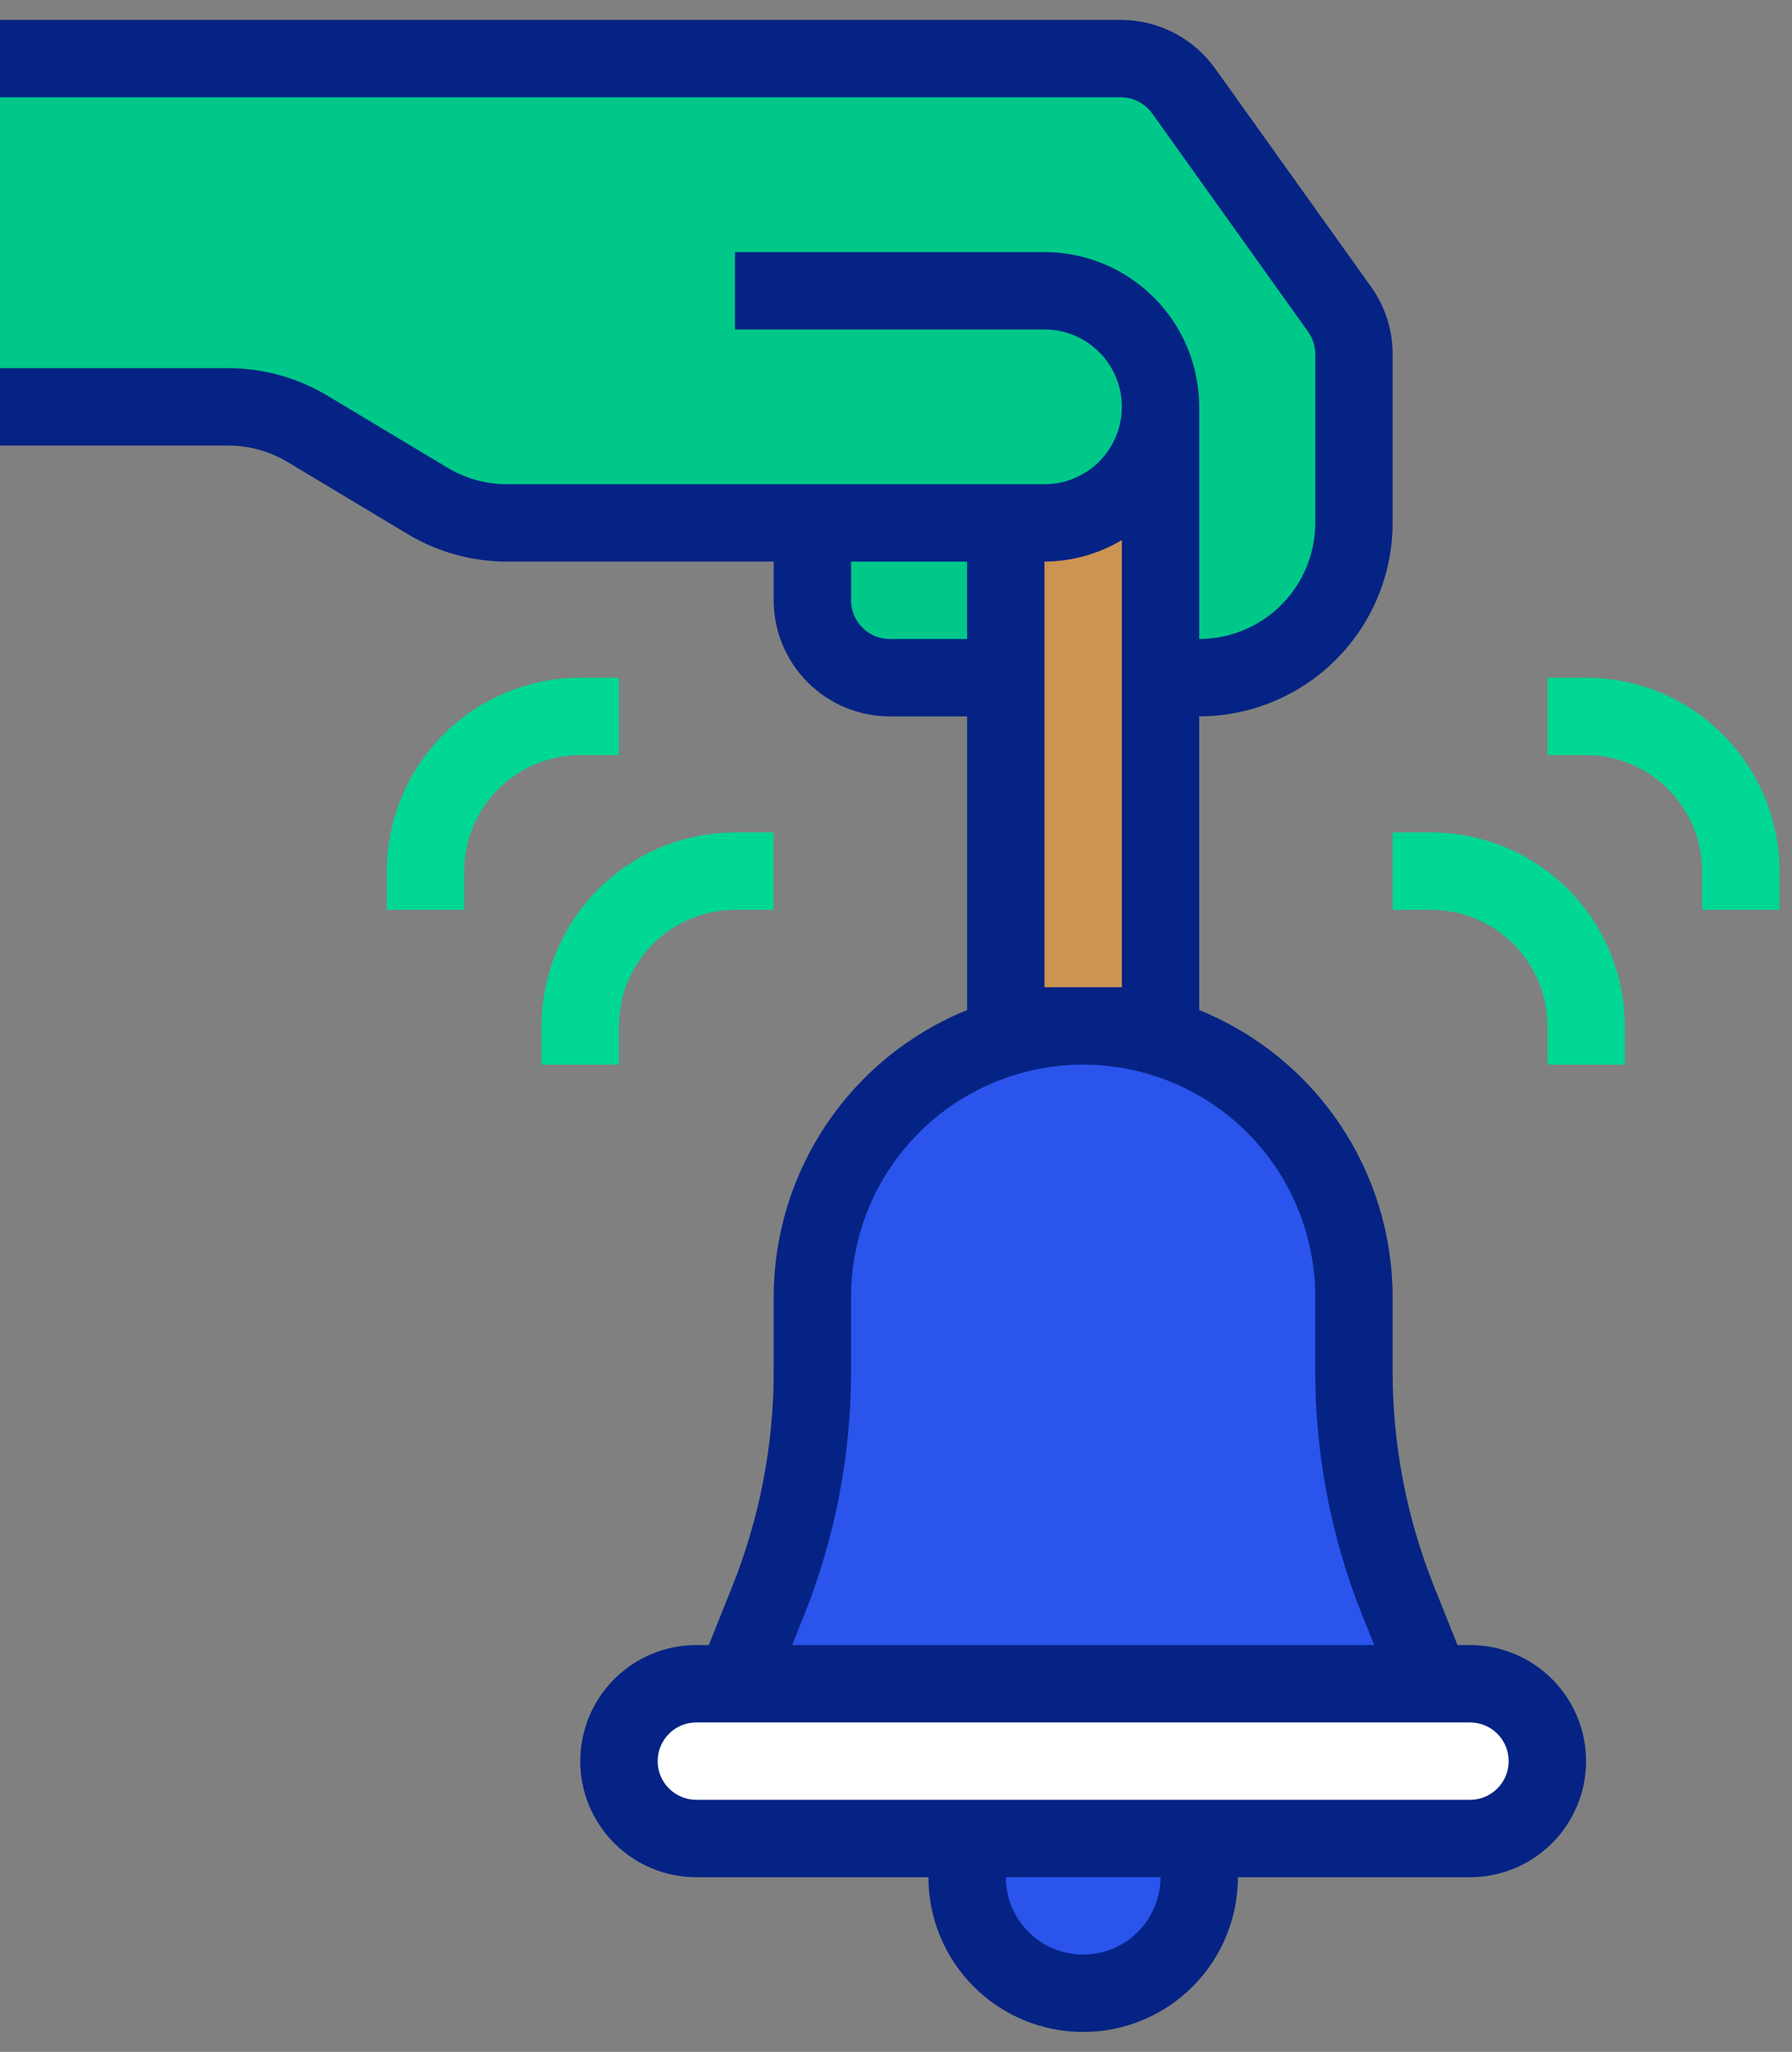
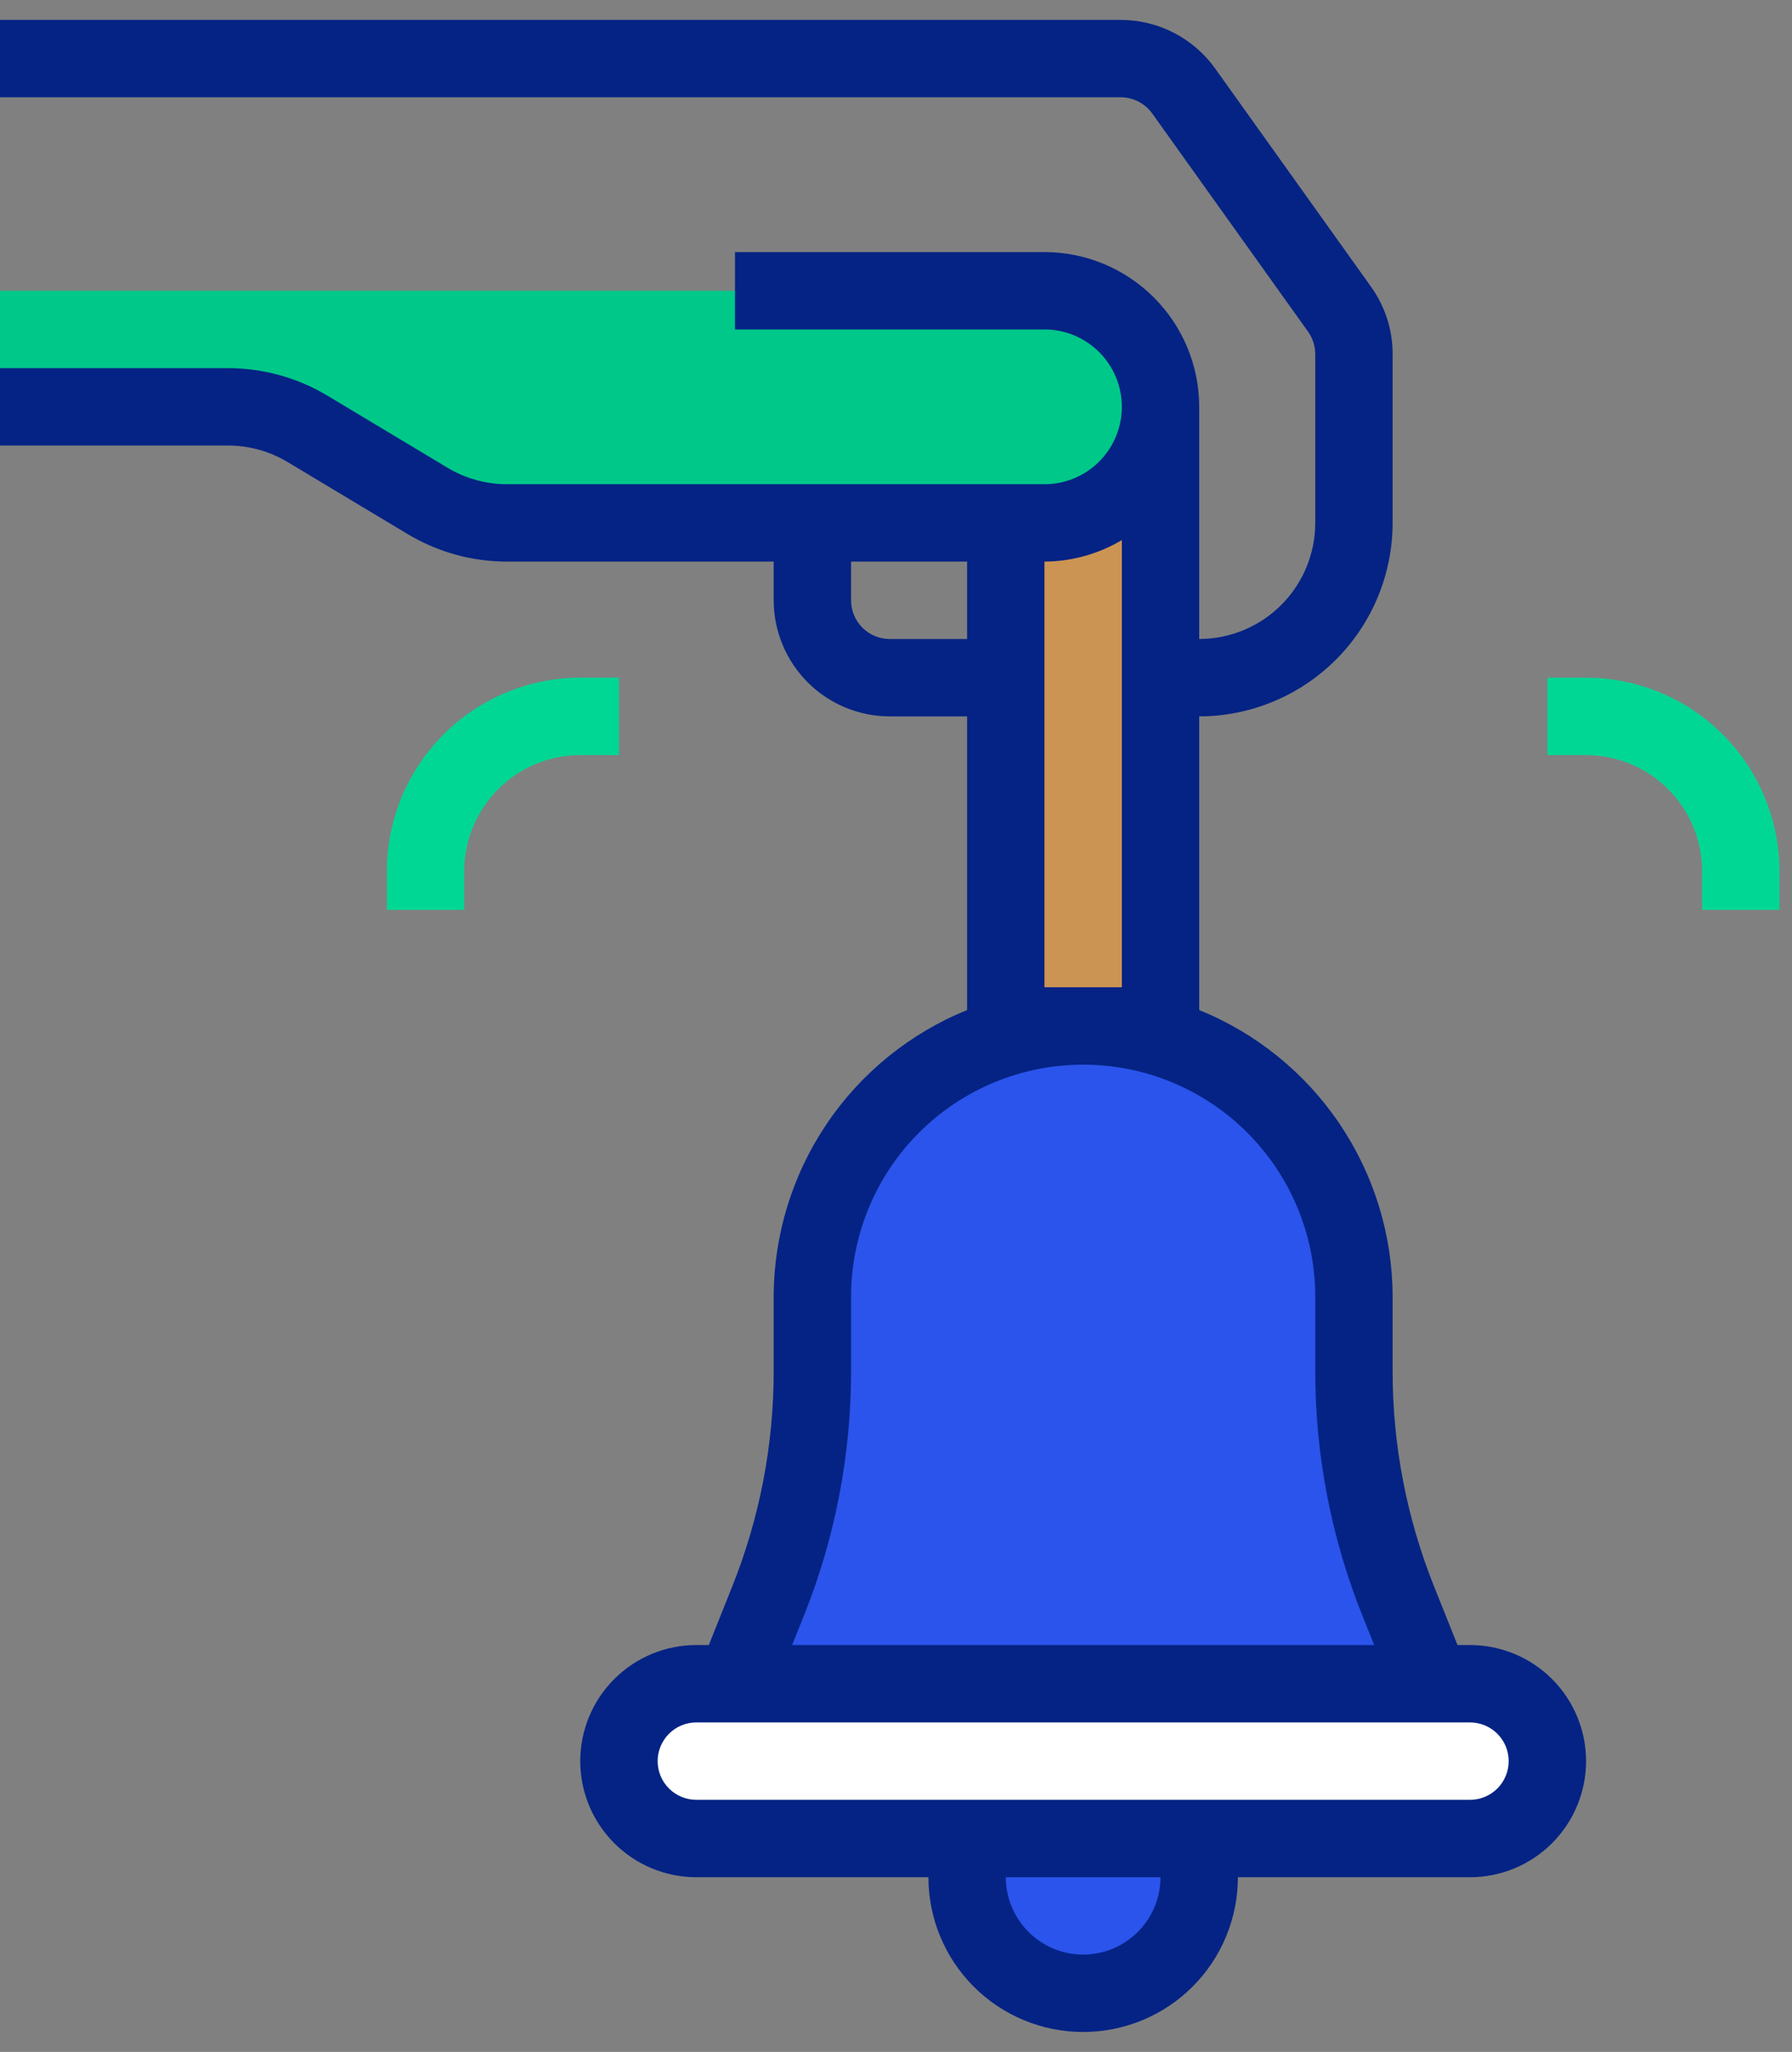
<svg xmlns="http://www.w3.org/2000/svg" width="76" height="87" viewBox="0 0 76 87" fill="none">
  <rect x="0" y="0" width="76" height="87" fill="#808080" stroke="none" />
-   <path d="M0.001 2.484H47.531C48.053 2.484 48.568 2.608 49.032 2.847C49.496 3.086 49.897 3.433 50.201 3.858L56.811 13.112C57.209 13.669 57.422 14.336 57.422 15.02L57.422 22.172C57.422 23.913 56.731 25.582 55.5 26.812C54.269 28.043 52.6 28.734 50.86 28.734H37.734C36.864 28.734 36.029 28.389 35.414 27.773C34.799 27.158 34.453 26.323 34.453 25.453V22.171H21.506C20.316 22.171 19.149 21.848 18.129 21.236L13.043 18.184C12.024 17.573 10.857 17.249 9.667 17.249H0L0.001 2.484Z" fill="#00C889" />
-   <path d="M42.657 17.25H49.219V45.141H42.657V17.25Z" fill="#CC9453" />
+   <path d="M42.657 17.25H49.219V45.141H42.657Z" fill="#CC9453" />
  <path d="M0 17.249H9.667C10.857 17.249 12.024 17.573 13.043 18.184L18.129 21.236C19.149 21.848 20.316 22.171 21.506 22.171H44.297C45.603 22.171 46.855 21.653 47.778 20.73C48.701 19.806 49.219 18.555 49.219 17.249C49.219 15.944 48.701 14.692 47.778 13.769C46.855 12.846 45.603 12.327 44.297 12.327L-9.10759e-05 12.328L0 17.249Z" fill="#00C889" />
  <path d="M34.453 58.132V54.984C34.453 51.938 35.663 49.017 37.817 46.864C39.971 44.71 42.892 43.5 45.938 43.5C48.983 43.5 51.904 44.71 54.058 46.864C56.212 49.017 57.422 51.938 57.422 54.984V58.132C57.422 61.472 58.059 64.781 59.299 67.881L60.703 71.391H31.172L32.576 67.881C33.816 64.781 34.453 61.472 34.453 58.132Z" fill="#2A54EB" />
  <path d="M29.531 71.391H62.344C64.156 71.391 65.625 72.86 65.625 74.672C65.625 76.484 64.156 77.953 62.344 77.953H29.531C27.719 77.953 26.25 76.484 26.25 74.672C26.25 72.86 27.719 71.391 29.531 71.391Z" fill="white" />
  <path d="M50.859 77.953H41.016V79.594C41.016 80.899 41.534 82.151 42.457 83.074C43.38 83.997 44.632 84.516 45.938 84.516C47.243 84.516 48.495 83.997 49.418 83.074C50.341 82.151 50.859 80.899 50.859 79.594V77.953Z" fill="#2A54EB" />
  <path d="M51.535 2.904L58.148 12.16C58.745 12.994 59.065 13.994 59.062 15.02V22.172C59.06 24.347 58.195 26.432 56.657 27.97C55.119 29.507 53.034 30.372 50.859 30.375V42.826C53.281 43.807 55.354 45.488 56.815 47.654C58.276 49.82 59.059 52.372 59.062 54.984V58.133C59.06 61.264 59.658 64.367 60.823 67.273L61.814 69.75H62.344C63.649 69.75 64.901 70.269 65.824 71.192C66.747 72.115 67.266 73.367 67.266 74.672C67.266 75.977 66.747 77.229 65.824 78.152C64.901 79.075 63.649 79.594 62.344 79.594H52.5C52.5 81.334 51.809 83.003 50.578 84.234C49.347 85.465 47.678 86.156 45.938 86.156C44.197 86.156 42.528 85.465 41.297 84.234C40.066 83.003 39.375 81.334 39.375 79.594H29.531C28.226 79.594 26.974 79.075 26.051 78.152C25.128 77.229 24.609 75.977 24.609 74.672C24.609 73.367 25.128 72.115 26.051 71.192C26.974 70.269 28.226 69.75 29.531 69.75H30.061L31.052 67.273C32.217 64.367 32.815 61.264 32.812 58.133V54.984C32.816 52.372 33.599 49.82 35.06 47.654C36.521 45.488 38.594 43.807 41.016 42.826V30.375H37.734C36.429 30.374 35.178 29.855 34.256 28.932C33.333 28.009 32.814 26.758 32.812 25.453V23.812H21.506C20.019 23.813 18.56 23.409 17.286 22.643L12.199 19.591C11.434 19.132 10.559 18.89 9.668 18.891H0V15.609H9.668C11.154 15.609 12.613 16.012 13.888 16.777L18.974 19.829C19.739 20.289 20.614 20.532 21.506 20.531H44.297C45.167 20.531 46.002 20.186 46.617 19.57C47.232 18.955 47.578 18.12 47.578 17.25C47.578 16.38 47.232 15.545 46.617 14.93C46.002 14.315 45.167 13.969 44.297 13.969H31.172V10.688H44.297C46.037 10.689 47.705 11.381 48.935 12.611C50.166 13.842 50.858 15.51 50.859 17.25V27.094C52.164 27.092 53.415 26.573 54.338 25.651C55.261 24.728 55.78 23.477 55.781 22.172V15.02C55.782 14.678 55.675 14.344 55.477 14.065L48.866 4.811C48.714 4.599 48.513 4.426 48.281 4.307C48.049 4.187 47.791 4.125 47.53 4.125H0V0.844H47.53C48.313 0.844 49.085 1.031 49.782 1.39C50.478 1.748 51.08 2.267 51.535 2.904ZM45.938 82.875C46.807 82.874 47.641 82.528 48.256 81.913C48.872 81.298 49.218 80.464 49.219 79.594H42.656C42.657 80.464 43.003 81.298 43.619 81.913C44.234 82.528 45.068 82.874 45.938 82.875ZM27.891 74.672C27.891 75.107 28.064 75.524 28.372 75.832C28.679 76.139 29.096 76.312 29.531 76.312H62.344C62.779 76.312 63.196 76.14 63.504 75.832C63.812 75.524 63.984 75.107 63.984 74.672C63.984 74.237 63.812 73.82 63.504 73.512C63.196 73.204 62.779 73.031 62.344 73.031H29.531C29.096 73.031 28.679 73.204 28.372 73.512C28.064 73.82 27.891 74.237 27.891 74.672ZM36.094 54.984V58.133C36.096 61.681 35.419 65.197 34.099 68.491L33.594 69.75H58.281L57.776 68.491C56.456 65.197 55.779 61.681 55.781 58.133V54.984C55.781 52.374 54.744 49.87 52.898 48.024C51.052 46.178 48.548 45.141 45.938 45.141C43.327 45.141 40.823 46.178 38.977 48.024C37.131 49.87 36.094 52.374 36.094 54.984ZM36.094 25.453C36.094 25.888 36.267 26.305 36.575 26.613C36.882 26.921 37.299 27.093 37.734 27.094H41.016V23.812H36.094V25.453ZM44.297 23.812V41.859H47.578V22.9C46.585 23.491 45.452 23.806 44.297 23.812Z" fill="#052384" />
-   <path d="M65.625 43.5C65.624 42.195 65.105 40.944 64.182 40.021C63.259 39.099 62.008 38.58 60.703 38.578H59.062V35.297H60.703C62.878 35.299 64.963 36.164 66.501 37.702C68.039 39.24 68.904 41.325 68.906 43.5V45.141H65.625V43.5Z" fill="#00D794" />
  <path d="M65.625 32.016V28.734H67.266C69.44 28.737 71.525 29.602 73.063 31.14C74.601 32.678 75.466 34.763 75.469 36.938V38.578H72.188V36.938C72.186 35.633 71.667 34.382 70.744 33.459C69.822 32.536 68.571 32.017 67.266 32.016H65.625Z" fill="#00D794" />
-   <path d="M31.172 35.297H32.812V38.578H31.172C29.867 38.58 28.616 39.099 27.693 40.021C26.77 40.944 26.251 42.195 26.25 43.5V45.141H22.969V43.5C22.971 41.325 23.836 39.24 25.374 37.702C26.912 36.164 28.997 35.299 31.172 35.297Z" fill="#00D794" />
  <path d="M24.609 28.734H26.25V32.016H24.609C23.304 32.017 22.053 32.536 21.131 33.459C20.208 34.382 19.689 35.633 19.688 36.938V38.578H16.406V36.938C16.409 34.763 17.274 32.678 18.812 31.14C20.349 29.602 22.435 28.737 24.609 28.734Z" fill="#00D794" />
</svg>